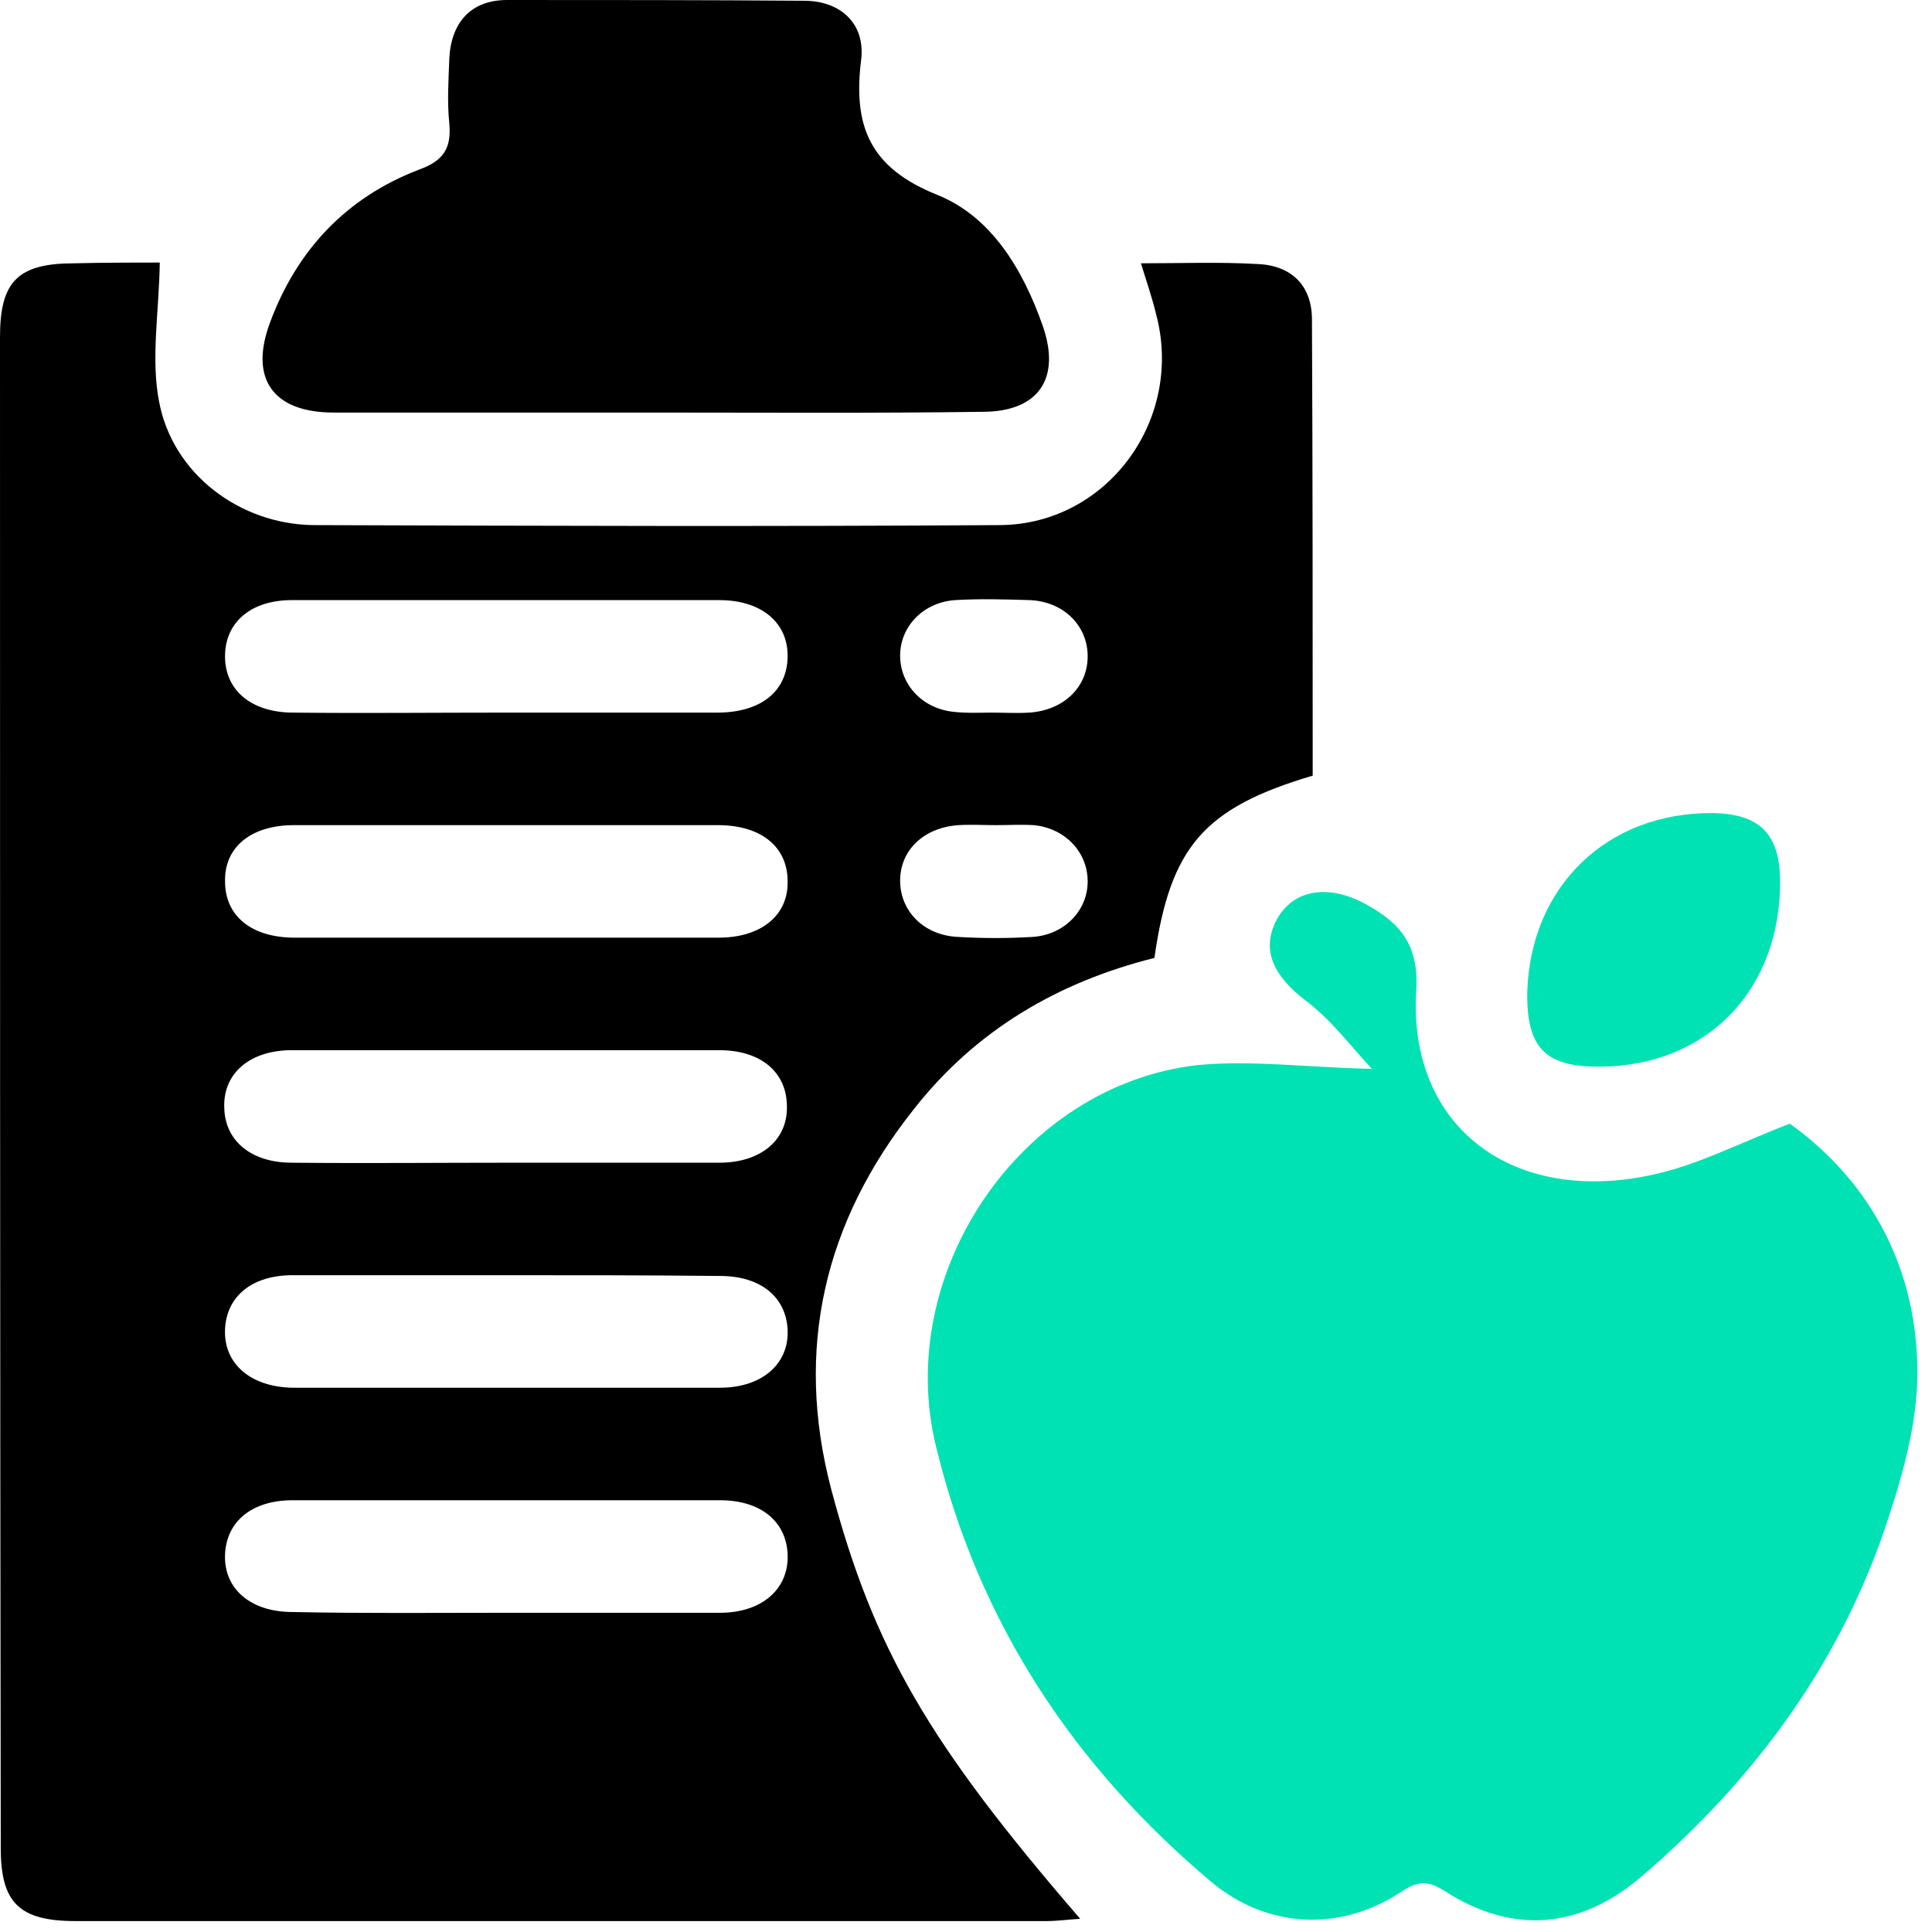
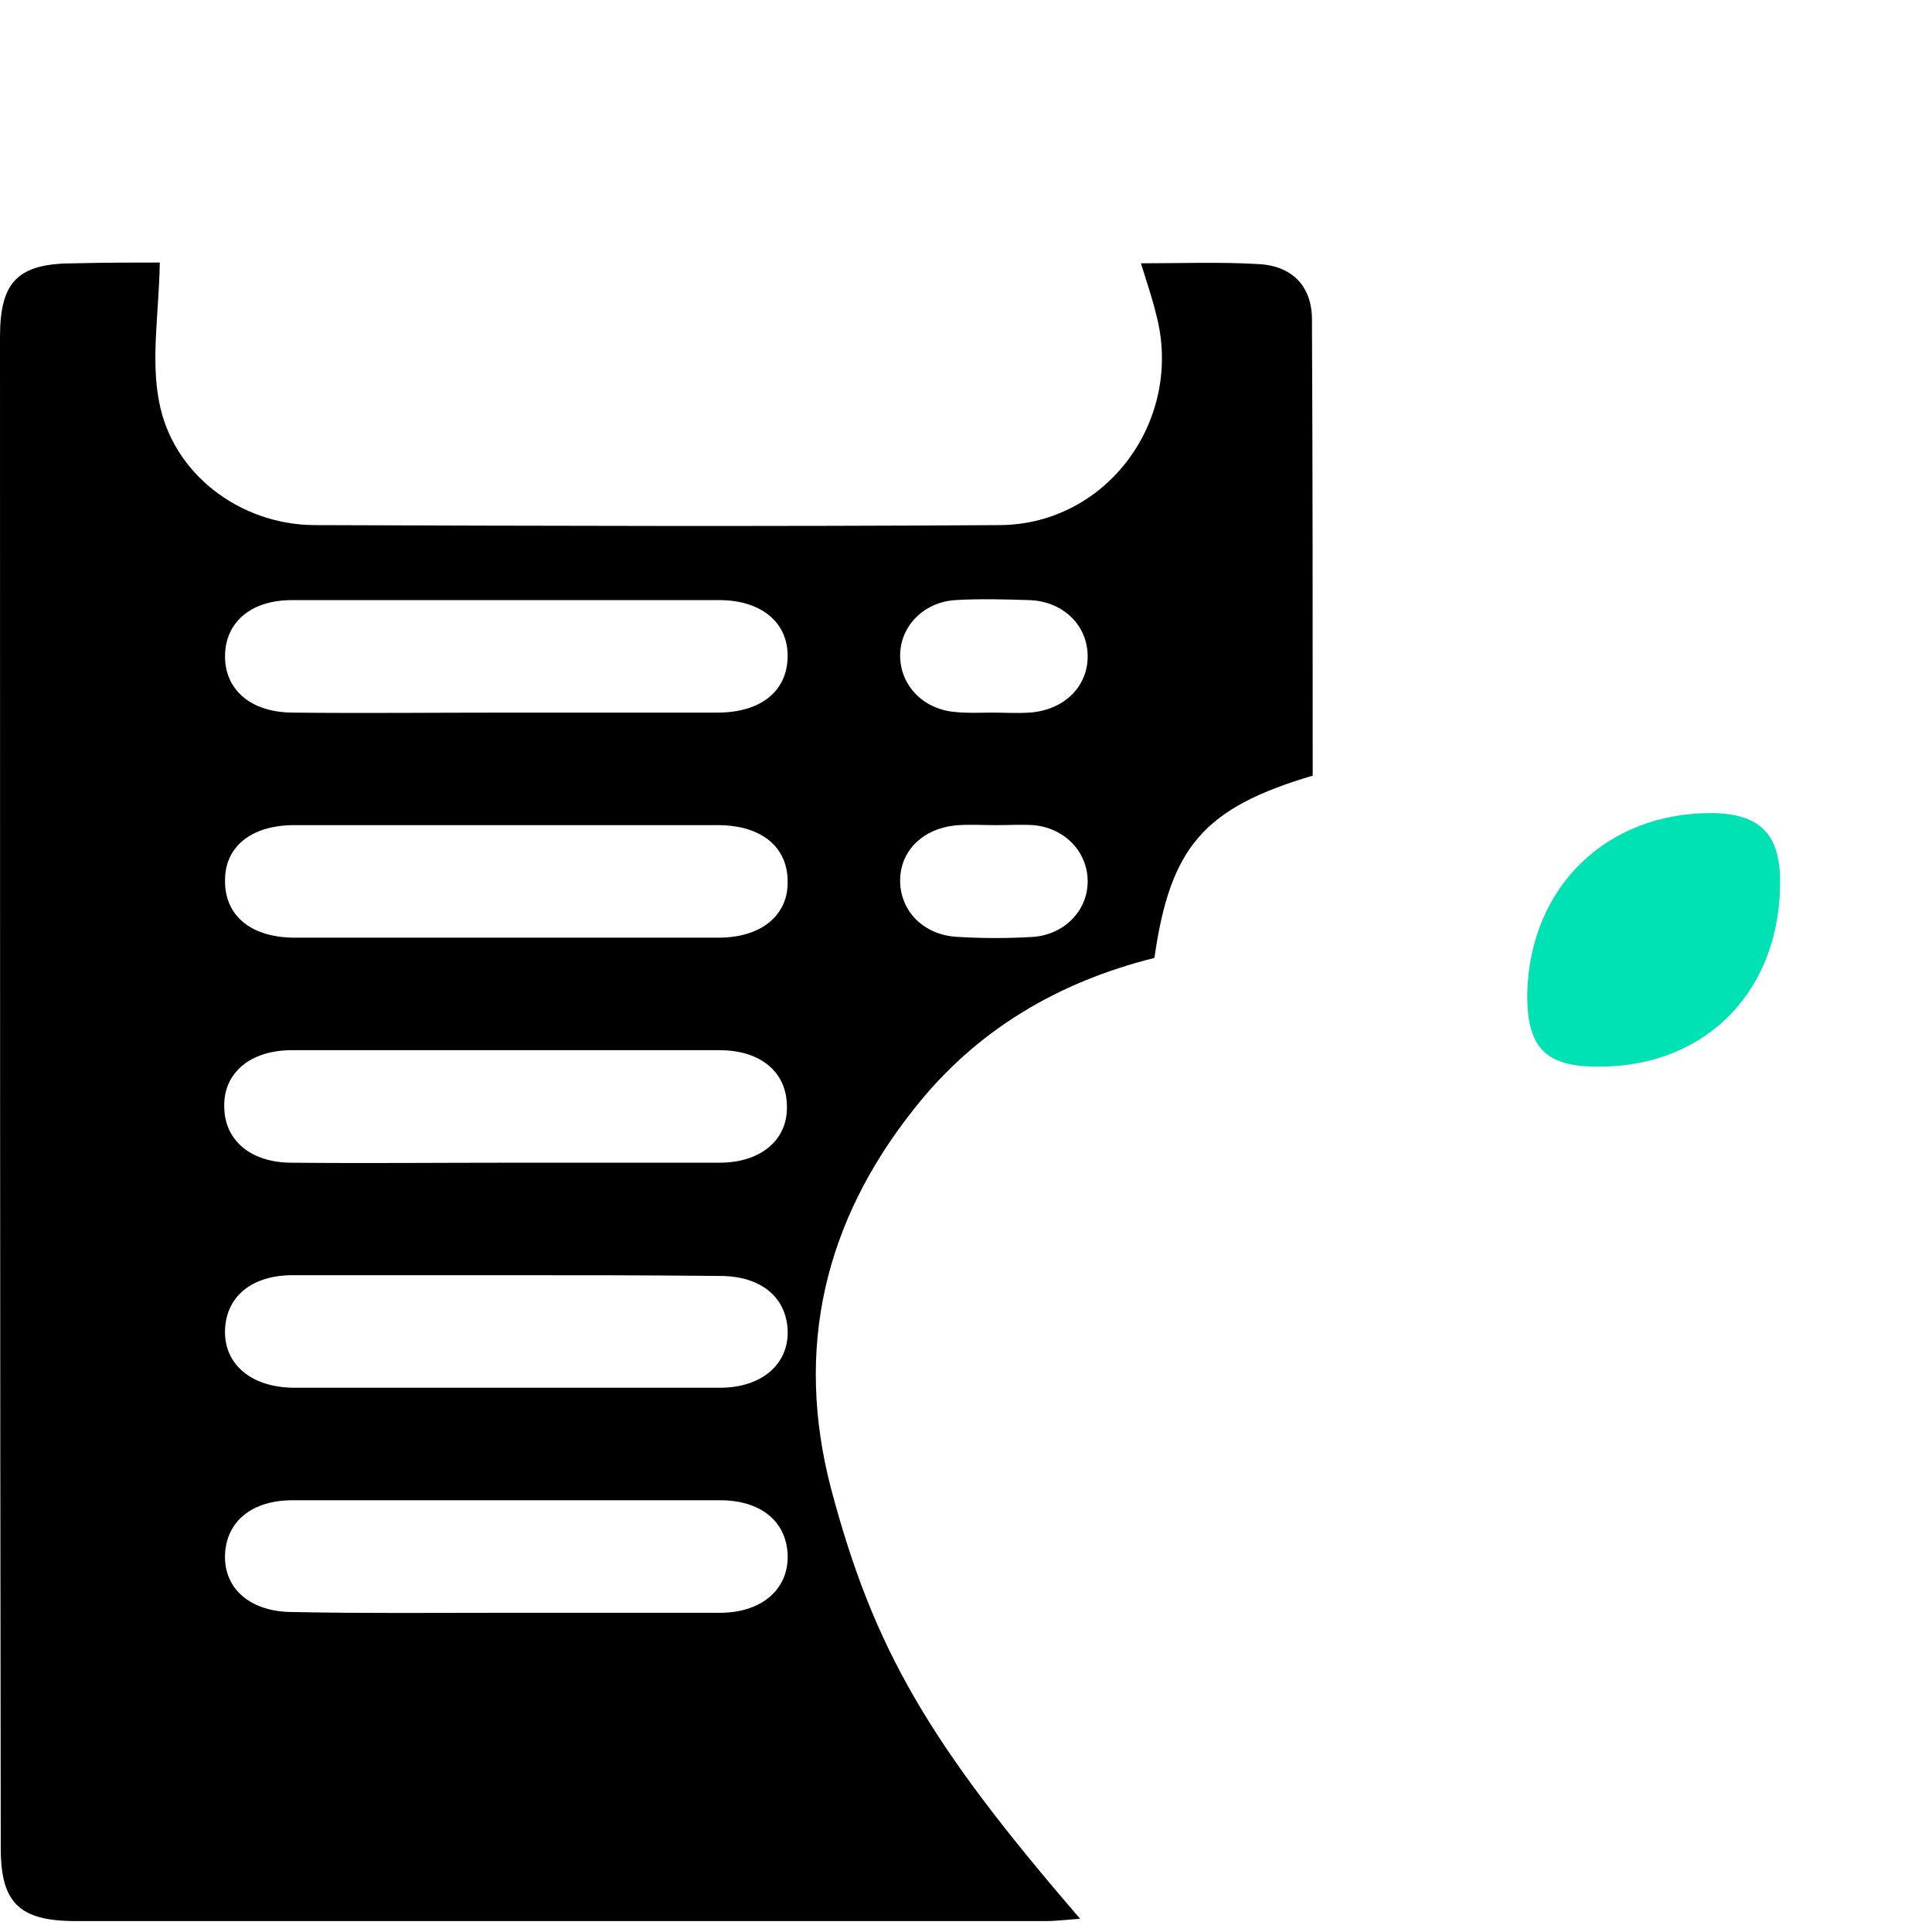
<svg xmlns="http://www.w3.org/2000/svg" width="87" height="87" viewBox="0 0 87 87" fill="none">
  <path d="M7.195 11.823C7.161 14.053 6.789 16.147 7.161 18.072C7.769 21.349 10.809 23.612 14.119 23.646C24.422 23.68 34.724 23.713 45.027 23.646C49.891 23.612 53.336 18.849 52.053 14.12C51.884 13.411 51.647 12.735 51.377 11.857C53.201 11.857 54.924 11.79 56.647 11.891C58.167 11.958 59.079 12.87 59.079 14.39C59.112 21.247 59.112 28.105 59.112 34.928C54.215 36.38 52.695 38.137 51.985 43.136C47.661 44.217 43.946 46.379 41.142 49.959C37.123 55.026 35.772 60.735 37.427 67.051C39.352 74.28 41.818 78.502 48.641 86.406C48.067 86.44 47.594 86.508 47.121 86.508C32.562 86.508 17.97 86.508 3.412 86.508C0.878 86.508 0.034 85.697 0.034 83.231C0 60.498 0 37.833 0 15.167C0 12.668 0.811 11.857 3.344 11.857C4.729 11.823 6.148 11.823 7.195 11.823ZM22.665 32.09C25.874 32.09 29.083 32.09 32.292 32.09C34.252 32.09 35.434 31.145 35.468 29.591C35.501 28.037 34.285 27.024 32.394 27.024C25.976 27.024 19.558 27.024 13.14 27.024C11.316 27.024 10.167 28.003 10.134 29.489C10.1 31.077 11.316 32.09 13.207 32.09C16.349 32.124 19.524 32.09 22.665 32.09ZM22.868 37.157C19.659 37.157 16.45 37.157 13.241 37.157C11.316 37.157 10.1 38.137 10.134 39.691C10.134 41.244 11.316 42.224 13.275 42.224C19.625 42.224 25.976 42.224 32.36 42.224C34.285 42.224 35.501 41.211 35.468 39.691C35.468 38.137 34.285 37.157 32.326 37.157C29.185 37.157 26.043 37.157 22.868 37.157ZM22.936 52.358C26.077 52.358 29.252 52.358 32.394 52.358C34.285 52.358 35.501 51.31 35.434 49.757C35.4 48.27 34.252 47.291 32.394 47.291C25.976 47.291 19.558 47.291 13.14 47.291C11.248 47.291 10.032 48.338 10.1 49.892C10.134 51.378 11.316 52.358 13.14 52.358C16.416 52.391 19.693 52.358 22.936 52.358ZM22.8 57.424C19.592 57.424 16.383 57.424 13.174 57.424C11.35 57.424 10.201 58.37 10.134 59.856C10.066 61.41 11.282 62.457 13.174 62.491C19.592 62.491 26.009 62.491 32.427 62.491C34.319 62.491 35.535 61.41 35.468 59.89C35.4 58.404 34.252 57.458 32.427 57.458C29.218 57.424 26.009 57.424 22.8 57.424ZM22.8 72.625C26.009 72.625 29.218 72.625 32.427 72.625C34.319 72.625 35.535 71.544 35.468 69.99C35.4 68.504 34.252 67.558 32.427 67.558C26.009 67.558 19.592 67.558 13.174 67.558C11.35 67.558 10.201 68.504 10.134 69.99C10.066 71.544 11.282 72.591 13.174 72.591C16.383 72.658 19.592 72.625 22.8 72.625ZM44.655 32.09C45.23 32.09 45.77 32.124 46.344 32.09C47.898 31.989 48.979 30.942 48.979 29.557C48.979 28.172 47.898 27.091 46.378 27.024C45.263 26.99 44.115 26.956 43 27.024C41.581 27.125 40.534 28.206 40.534 29.523C40.534 30.841 41.548 31.922 42.966 32.057C43.541 32.124 44.115 32.09 44.655 32.09ZM44.858 37.157C44.284 37.157 43.743 37.123 43.169 37.157C41.615 37.258 40.534 38.272 40.534 39.657C40.534 41.042 41.615 42.123 43.135 42.19C44.25 42.258 45.398 42.258 46.513 42.19C47.932 42.089 48.979 41.008 48.979 39.691C48.979 38.373 47.966 37.292 46.547 37.157C45.973 37.123 45.432 37.157 44.858 37.157Z" fill="black" />
-   <path d="M61.781 48.133C60.801 47.086 59.956 45.938 58.842 45.093C57.322 43.945 56.781 42.763 57.491 41.412C58.234 40.06 59.788 39.79 61.477 40.702C63.03 41.547 63.909 42.526 63.773 44.62C63.402 50.768 68.165 54.349 74.583 52.862C76.508 52.423 78.332 51.478 80.595 50.599C84.041 53.065 86.236 56.815 86.338 61.476C86.405 63.705 85.797 66.036 85.088 68.198C82.993 74.751 79.075 80.088 73.907 84.513C71.137 86.877 68.097 87.114 65.057 85.155C64.213 84.614 63.74 84.749 62.997 85.256C60.261 87.013 57.018 86.81 54.552 84.749C48.37 79.548 44.081 73.096 42.155 65.158C40.23 57.355 45.938 48.877 53.91 47.965C56.342 47.728 58.808 48.066 61.781 48.133Z" fill="#00E2B3" />
-   <path d="M29.555 18.578C24.725 18.578 19.894 18.578 15.03 18.578C12.294 18.578 11.213 17.058 12.159 14.525C13.375 11.248 15.605 8.884 18.881 7.634C19.996 7.229 20.334 6.654 20.232 5.54C20.131 4.594 20.198 3.614 20.232 2.669C20.3 1.013 21.212 0 22.833 0C27.326 0 31.751 0 36.209 0.034C37.865 0.034 38.979 1.081 38.777 2.702C38.405 5.709 39.182 7.566 42.222 8.782C44.654 9.762 46.073 12.16 46.951 14.66C47.795 17.058 46.748 18.544 44.249 18.544C39.351 18.612 34.453 18.578 29.555 18.578Z" fill="black" />
  <path d="M72.085 48.032C69.585 48.065 68.74 47.187 68.774 44.688C68.909 39.925 72.355 36.581 77.118 36.614C79.212 36.648 80.124 37.526 80.158 39.587C80.225 44.519 76.915 47.998 72.085 48.032Z" fill="#00E2B3" />
</svg>